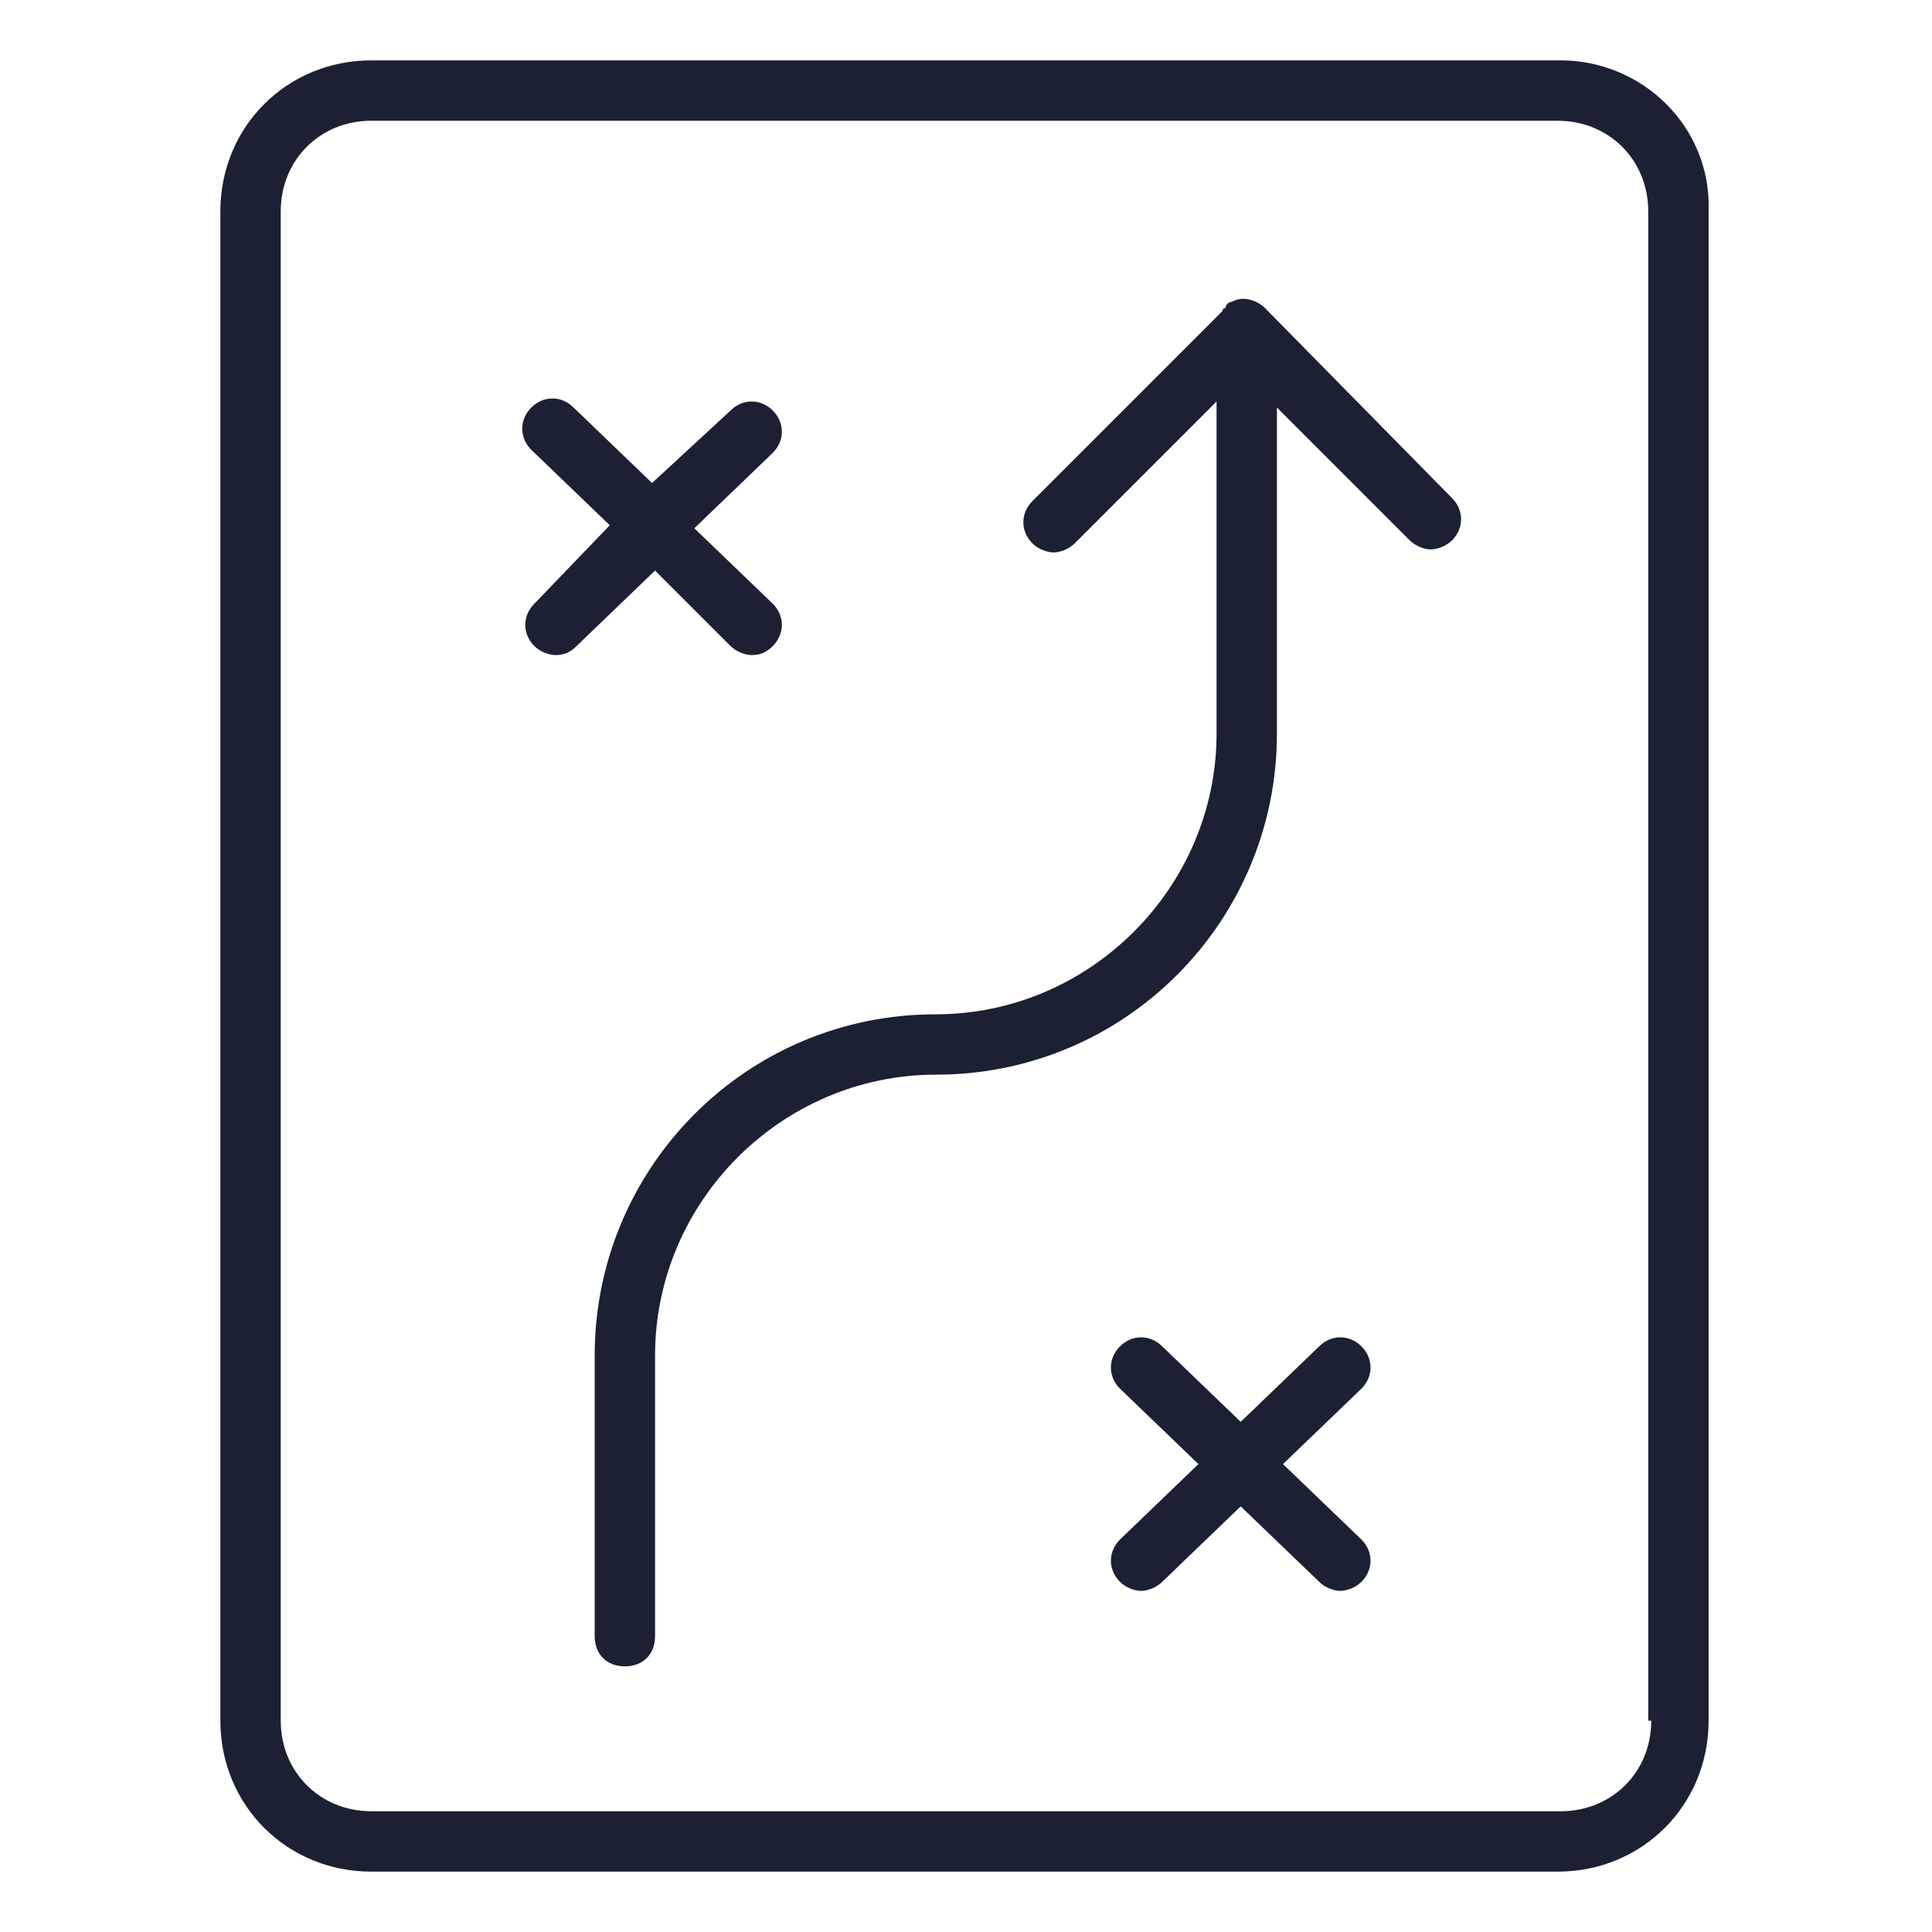
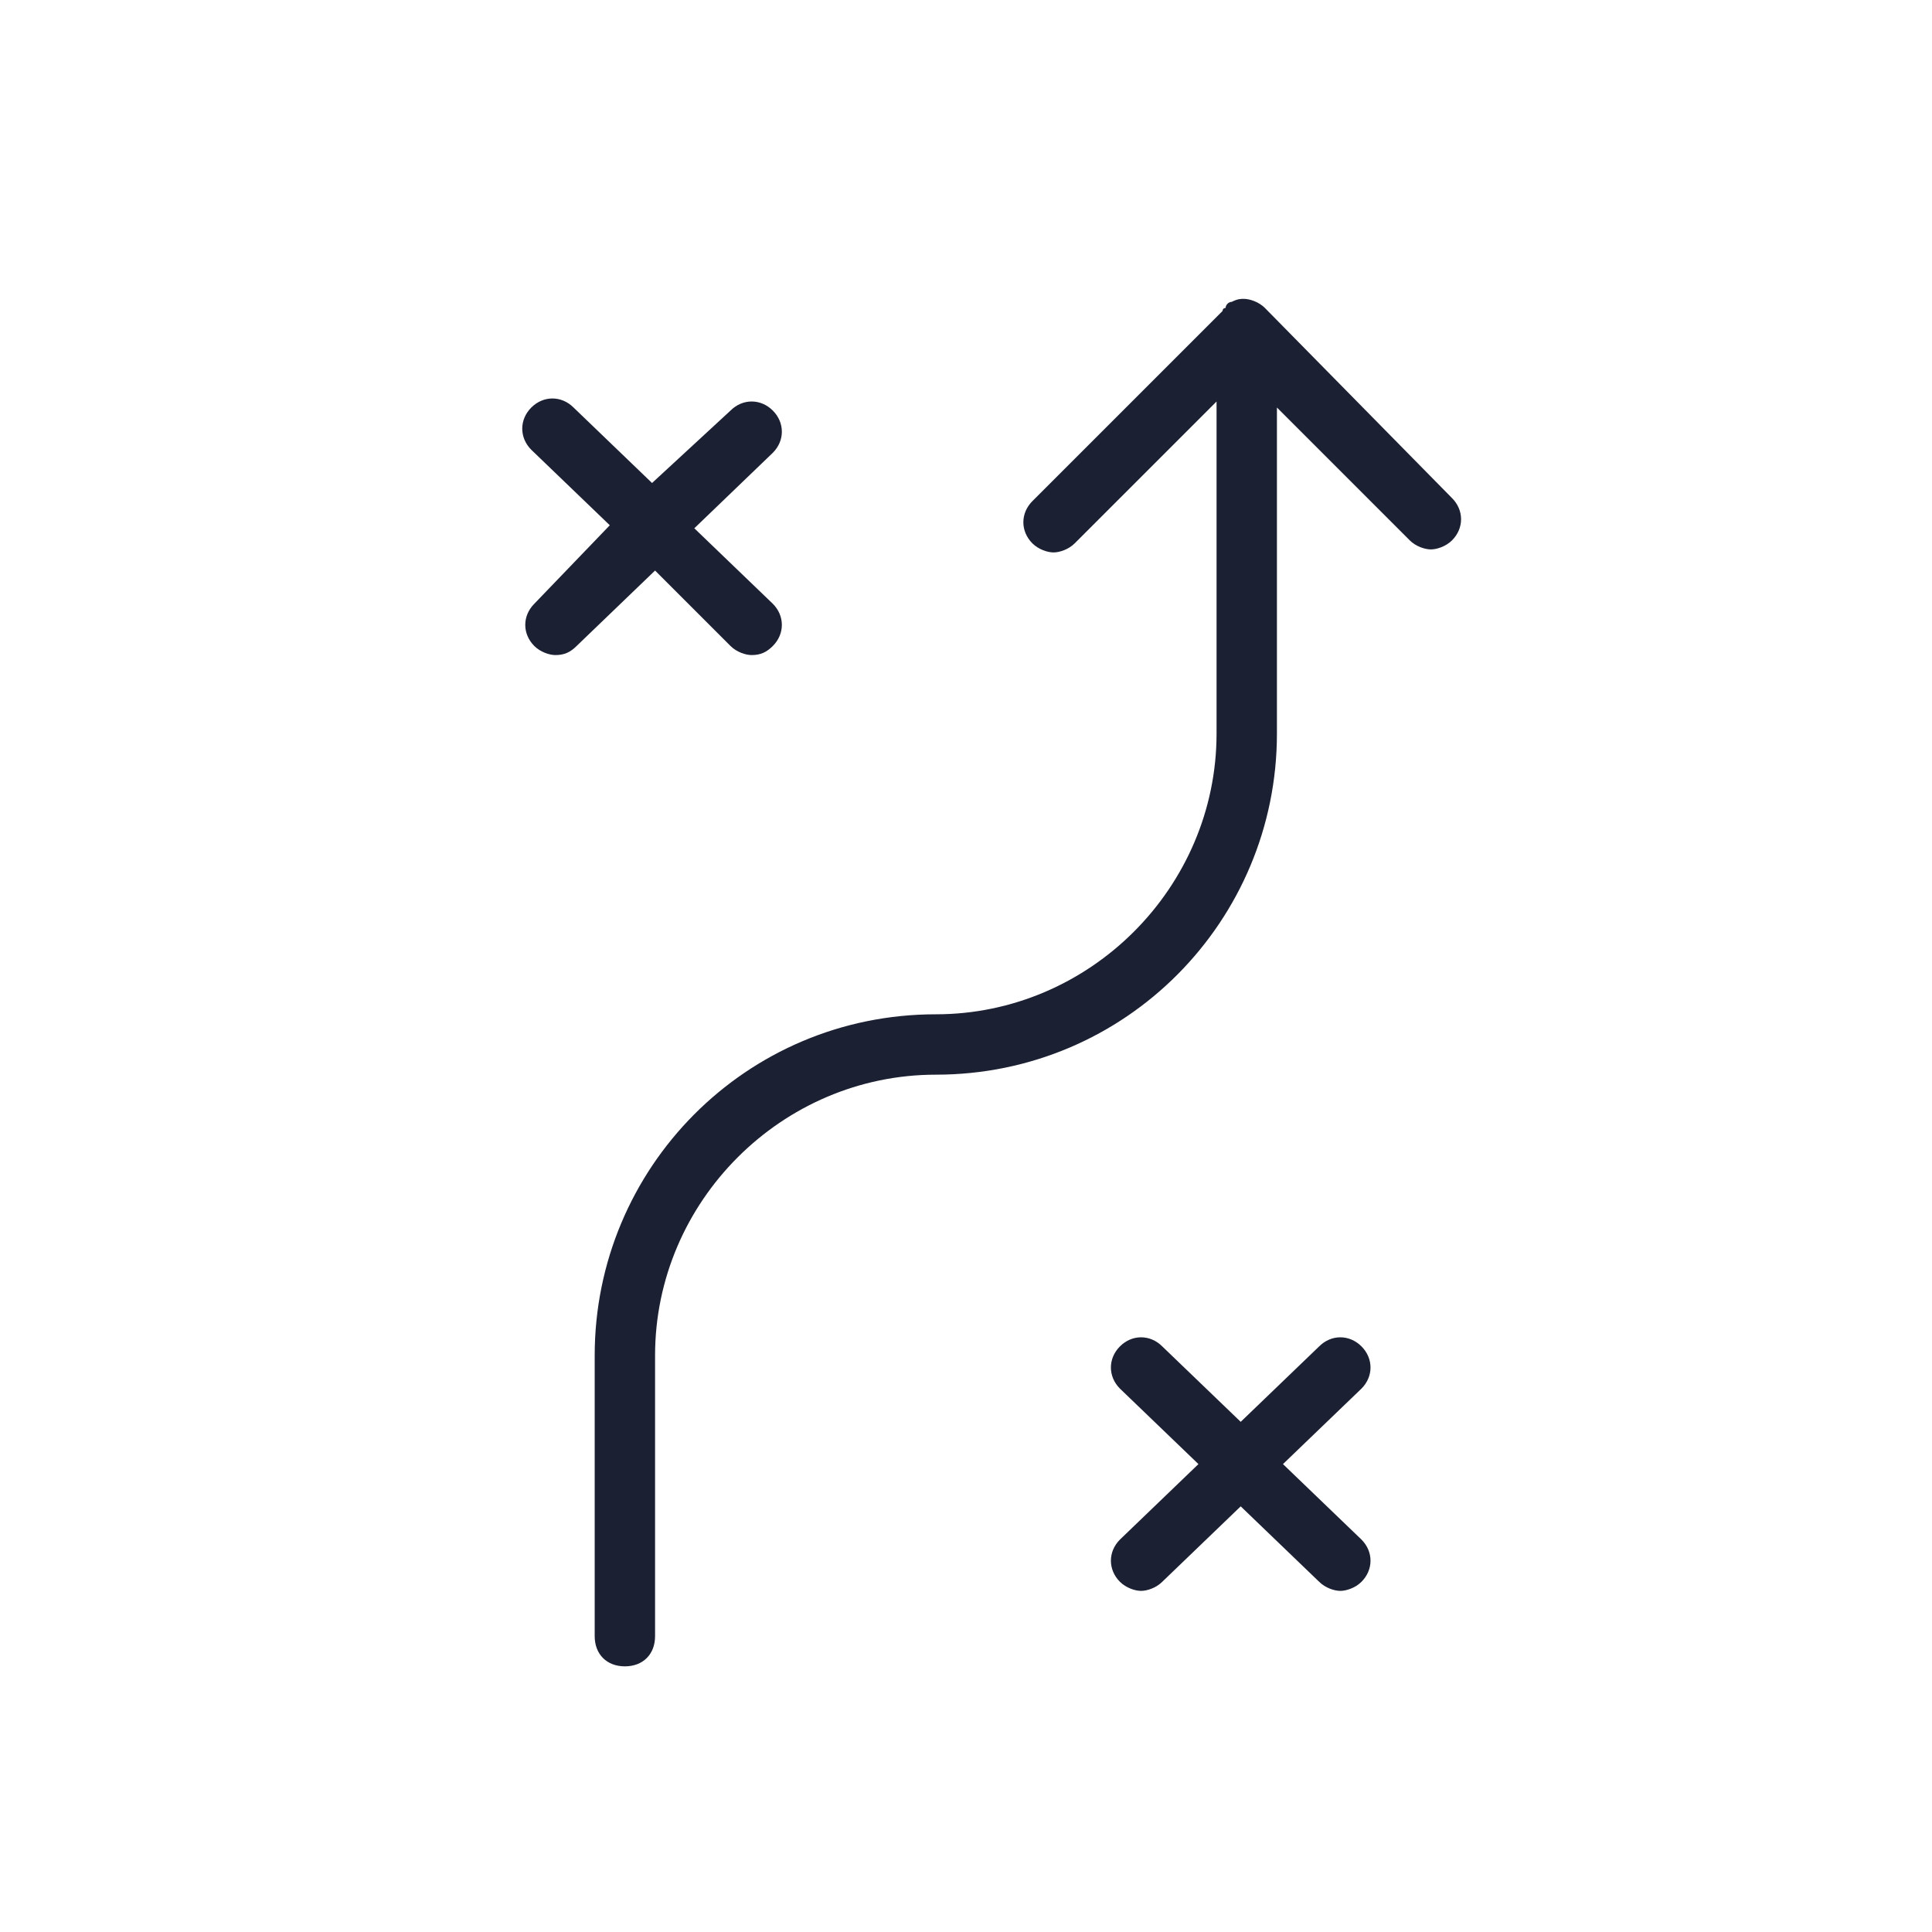
<svg xmlns="http://www.w3.org/2000/svg" fill="#1C2033" width="52" height="52" version="1.1" id="lni_lni-strategy" x="0px" y="0px" viewBox="0 0 64 64" style="enable-background:new 0 0 64 64;" xml:space="preserve">
  <g>
-     <path d="M51.7,2H12.3c-2.8,0-5,2.2-5,5v50c0,2.8,2.2,5,5,5h39.3c2.8,0,5-2.2,5-5V7C56.7,4.2,54.4,2,51.7,2z M54.7,57   c0,1.7-1.3,3-3,3H12.3c-1.7,0-3-1.3-3-3V7c0-1.7,1.3-3,3-3h39.3c1.7,0,3,1.3,3,3V57z" />
    <path d="M41.9,10.2C41.9,10.2,41.9,10.2,41.9,10.2C41.9,10.2,41.9,10.2,41.9,10.2L41.9,10.2C41.9,10.2,41.9,10.2,41.9,10.2   c-0.2-0.2-0.5-0.3-0.7-0.3c0,0,0,0,0,0c-0.1,0-0.2,0-0.4,0.1c-0.1,0-0.2,0.1-0.2,0.2c0,0-0.1,0-0.1,0.1l0,0c0,0,0,0,0,0s0,0,0,0   l-6.3,6.3c-0.4,0.4-0.4,1,0,1.4c0.2,0.2,0.5,0.3,0.7,0.3s0.5-0.1,0.7-0.3l4.7-4.7v11c0,5.1-4.2,9.3-9.3,9.3   c-6.3,0-11.3,5.1-11.3,11.3v9.3c0,0.6,0.4,1,1,1s1-0.4,1-1v-9.3c0-5.1,4.2-9.3,9.3-9.3c6.3,0,11.3-5.1,11.3-11.3V13.5l4.4,4.4   c0.2,0.2,0.5,0.3,0.7,0.3s0.5-0.1,0.7-0.3c0.4-0.4,0.4-1,0-1.4L41.9,10.2z" />
    <path d="M24.2,21.4c0.2,0.2,0.5,0.3,0.7,0.3c0.3,0,0.5-0.1,0.7-0.3c0.4-0.4,0.4-1,0-1.4l-2.6-2.5l2.6-2.5c0.4-0.4,0.4-1,0-1.4   c-0.4-0.4-1-0.4-1.4,0L21.6,16l-2.6-2.5c-0.4-0.4-1-0.4-1.4,0c-0.4,0.4-0.4,1,0,1.4l2.6,2.5L17.7,20c-0.4,0.4-0.4,1,0,1.4   c0.2,0.2,0.5,0.3,0.7,0.3c0.3,0,0.5-0.1,0.7-0.3l2.6-2.5L24.2,21.4z" />
    <path d="M45.1,44.6c-0.4-0.4-1-0.4-1.4,0l-2.6,2.5l-2.6-2.5c-0.4-0.4-1-0.4-1.4,0c-0.4,0.4-0.4,1,0,1.4l2.6,2.5l-2.6,2.5   c-0.4,0.4-0.4,1,0,1.4c0.2,0.2,0.5,0.3,0.7,0.3s0.5-0.1,0.7-0.3l2.6-2.5l2.6,2.5c0.2,0.2,0.5,0.3,0.7,0.3s0.5-0.1,0.7-0.3   c0.4-0.4,0.4-1,0-1.4l-2.6-2.5l2.6-2.5C45.5,45.6,45.5,45,45.1,44.6z" />
  </g>
</svg>